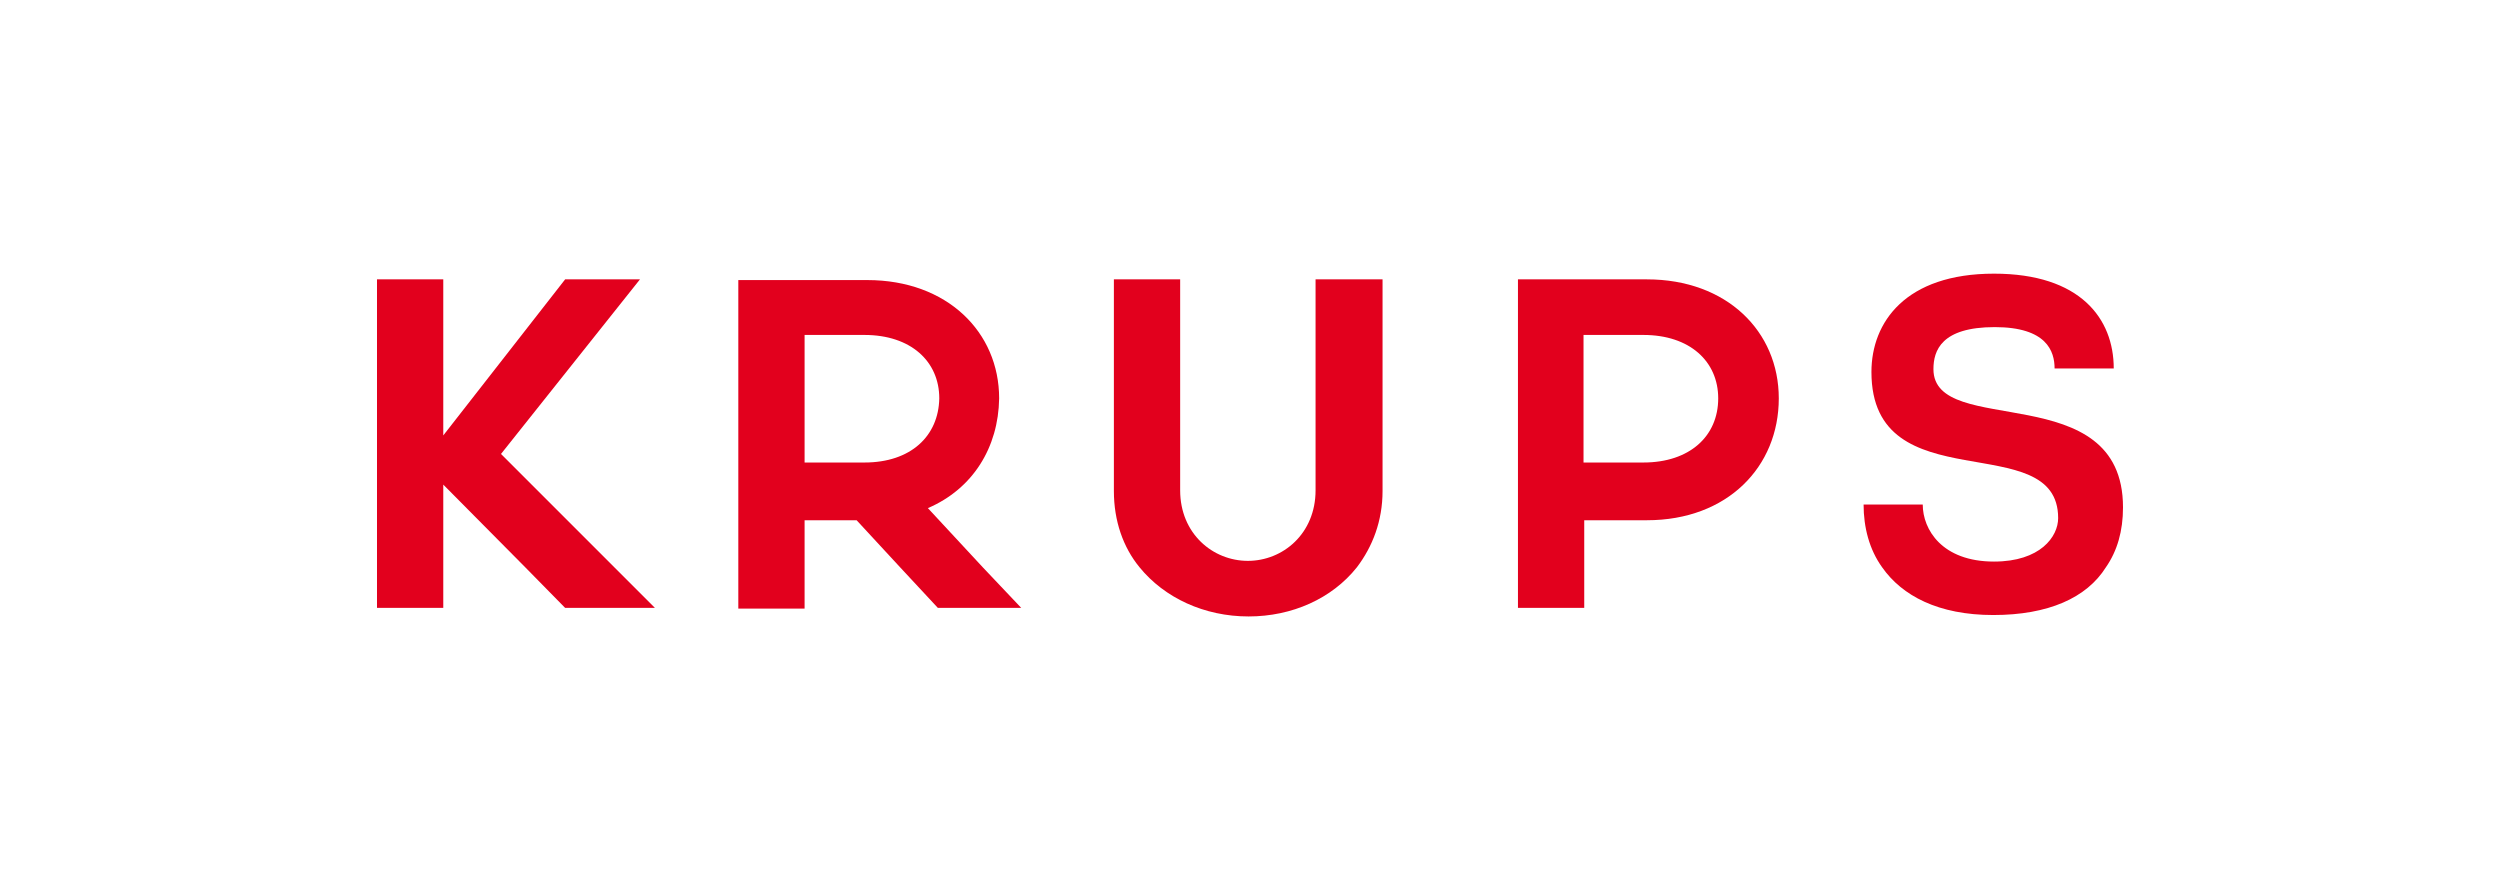
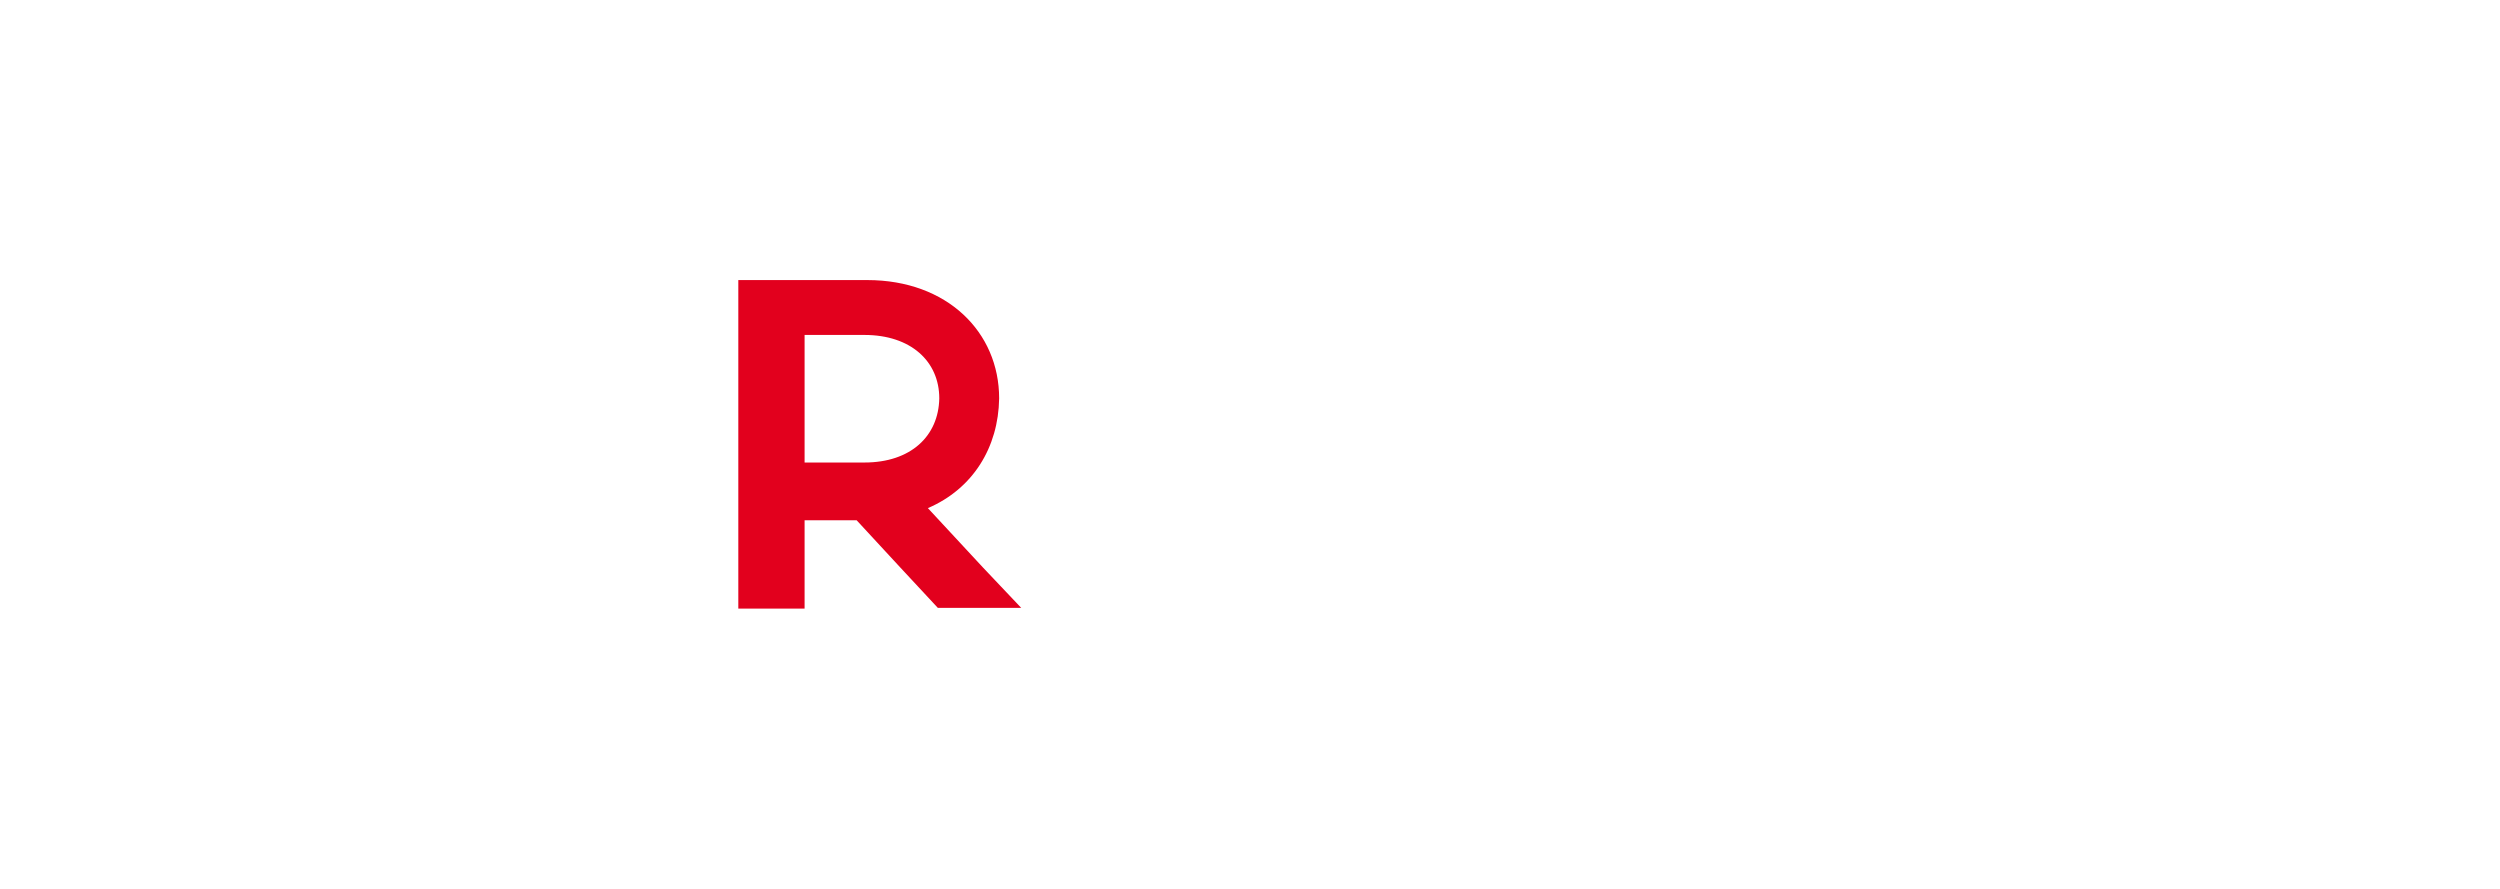
<svg xmlns="http://www.w3.org/2000/svg" version="1.1" id="Calque_1" x="0px" y="0px" viewBox="0 0 350.8 124.8" style="enable-background:new 0 0 350.8 124.8;" xml:space="preserve">
  <style type="text/css">
	.st0{fill-rule:evenodd;clip-rule:evenodd;fill:#E2001D;}
</style>
  <g>
-     <polygon class="st0" points="86.2,79.6 70.3,63.7 89.8,39.2 79.3,39.2 62.2,61.1 62.2,39.2 52.9,39.2 52.9,79.6 52.9,79.6    52.9,85.3 62.2,85.3 62.2,79.6 62.2,68 73.7,79.6 79.3,85.3 91.9,85.3 86.2,79.6 86.2,79.6  " />
-     <path class="st0" d="M159.9,79.6c-2.3-2.8-3.6-6.5-3.6-10.7l0,0V39.2h9.3v29.6l0,0c0,6.1,4.6,9.9,9.5,9.9c4.9,0,9.5-3.8,9.5-9.9   l0,0V39.2h9.4v29.7l0,0c0,4.2-1.4,7.8-3.6,10.7l0,0h0l0,0c-3.5,4.4-9.1,6.9-15.2,6.9C169,86.5,163.4,83.9,159.9,79.6L159.9,79.6   L159.9,79.6z" />
-     <path class="st0" d="M297.9,71.2c0-18.4-26.6-9.6-26.6-19.4c0-2.6,1.1-5.9,8.6-5.9c7.3,0,8.4,3.4,8.4,5.8l0,0h8.3l0,0   c0-7-4.7-13.3-16.8-13.3c-12.4,0-17.2,6.8-17.2,13.8c0,18.5,26.2,7.6,26.2,20.5c0,2.6-2.5,6.1-9,6.1c-7.3,0-10-4.5-10-8l0,0h-8.3   l0,0c0,3.2,0.8,6.3,2.6,8.8l0,0h0l0,0c2.8,4,7.9,6.7,15.6,6.7c7.7,0,13.1-2.4,15.8-6.7l0,0v0l0,0C297.1,77.3,297.9,74.5,297.9,71.2   L297.9,71.2L297.9,71.2L297.9,71.2z" />
-     <path class="st0" d="M231.1,39.2H213v40.4v5.7h9.3v-5.7V73h8.8l0,0c11.3,0,18.5-7.5,18.5-17.1C249.6,46.5,242.3,39.2,231.1,39.2   L231.1,39.2L231.1,39.2L231.1,39.2z M230.6,64.9h-8.4V47h8.4l0,0c6.5,0,10.5,3.7,10.5,8.9C241.1,61.2,237.1,64.9,230.6,64.9   L230.6,64.9L230.6,64.9L230.6,64.9z" />
    <path class="st0" d="M137.9,79.6l-7.7-8.3l0,0c6.3-2.7,9.9-8.5,10-15.4c0-9.3-7.3-16.6-18.5-16.6l0,0h-18.1v40.4v5.7h9.3v-5.7V73   h7.2l0.1,0l6.1,6.6l5.3,5.7h11.7L137.9,79.6L137.9,79.6L137.9,79.6z M121.3,64.9h-8.4V47h8.4l0,0c6.5,0,10.5,3.7,10.5,8.9   C131.7,61.2,127.8,64.9,121.3,64.9L121.3,64.9L121.3,64.9L121.3,64.9z" />
  </g>
</svg>